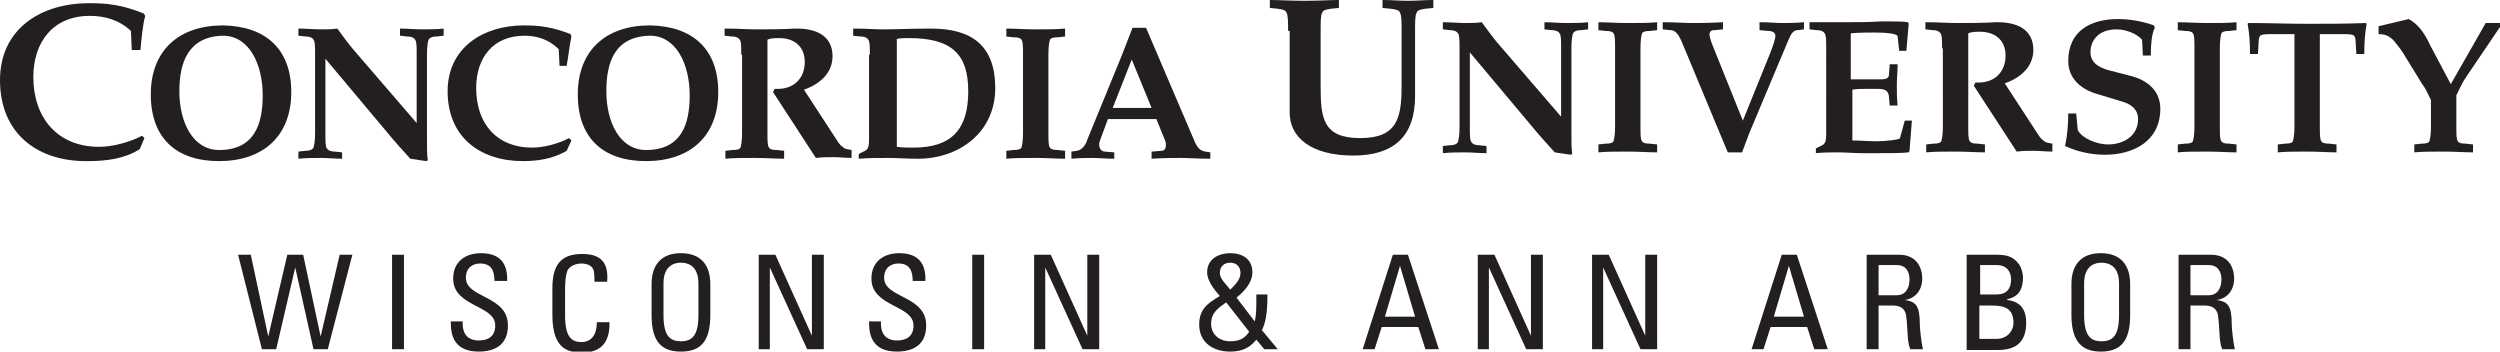
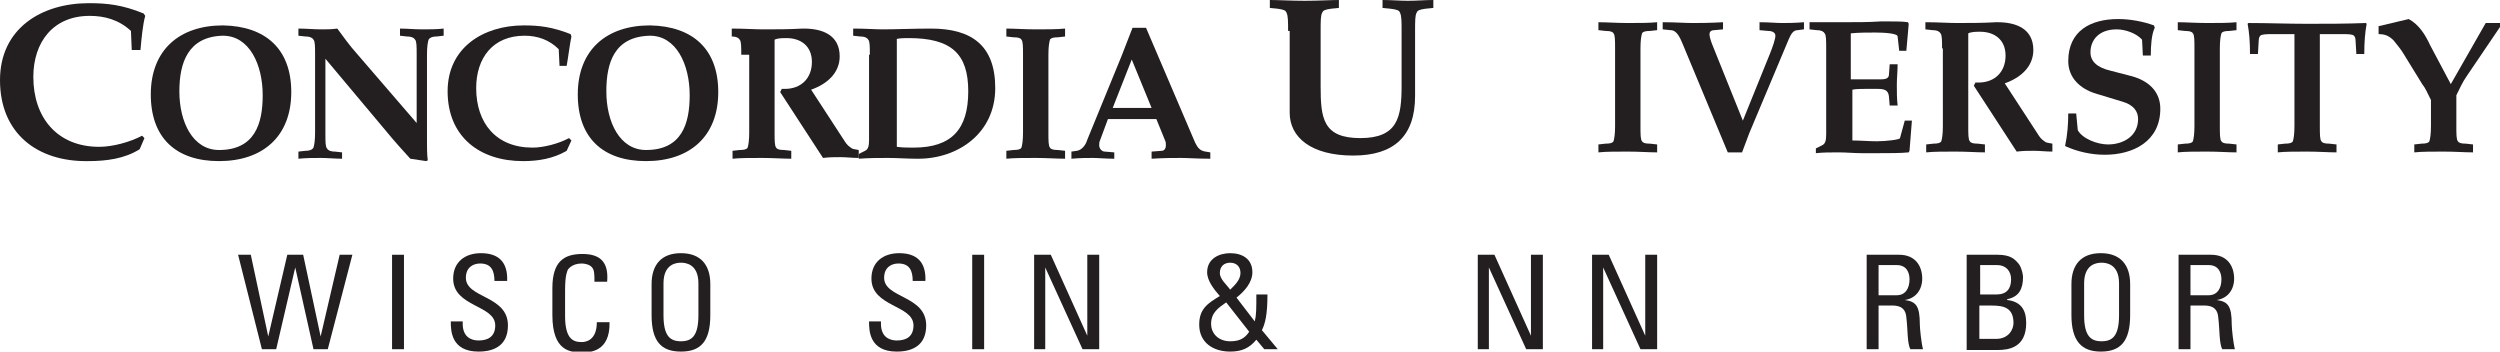
<svg xmlns="http://www.w3.org/2000/svg" version="1.0" id="Layer_1" x="0px" y="0px" viewBox="0 0 315 44.3" style="enable-background:new 0 0 315 44.3;" xml:space="preserve">
  <style type="text/css">
	.st0{fill:#231F20;}
</style>
  <g id="Joint_Logo_-Black_1_">
    <g>
      <g>
        <g>
          <path class="st0" d="M17.6,18.8c-1.9,1.2-4.2,1.5-6.5,1.5C4.7,20.4,0,16.8,0,10.1c0-6.5,5.2-9.7,11.2-9.7c2.3,0,4.2,0.2,6.9,1.3      L18.3,2c-0.3,1-0.5,3.1-0.6,4.3h-1.1l-0.1-2.4C15,2.5,13.2,2,11.3,2C6.7,2,4.2,5.3,4.2,9.7c0,5.1,3,8.8,8.3,8.8      c1.7,0,3.9-0.6,5.4-1.4l0.3,0.3L17.6,18.8z" />
          <path class="st0" d="M36.7,11.6c0,5.6-3.6,8.7-9.1,8.7c-5.4,0-8.6-2.9-8.6-8.4c0-5.6,3.6-8.7,9.1-8.7      C33.5,3.3,36.7,6.2,36.7,11.6z M22.6,11.5c0,3.9,1.7,7.4,5,7.4c4.5,0,5.5-3.3,5.5-6.9c0-3.9-1.7-7.5-5-7.5      C23.7,4.6,22.6,7.9,22.6,11.5z" />
          <path class="st0" d="M39.7,6.9c0-1,0-1.7-0.2-1.9c-0.1-0.2-0.4-0.4-1-0.4l-0.9-0.1V3.6c1,0,1.9,0.1,2.9,0.1c0.7,0,1.3,0,2-0.1      c0.8,1.1,1.6,2.2,2.5,3.2l7.5,8.7V6.9c0-1,0-1.7-0.2-1.9c-0.1-0.2-0.4-0.4-1-0.4l-0.9-0.1V3.6c0.9,0,1.8,0.1,2.8,0.1      c0.9,0,1.8,0,2.7-0.1v0.9l-0.9,0.1c-0.6,0-0.9,0.2-1,0.4c-0.1,0.3-0.2,0.9-0.2,1.9v10.9c0,0.8,0,1.7,0.1,2.4l-0.2,0.1l-2-0.3      c-1-1.1-2-2.2-2.9-3.3l-7.8-9.3h0v9.4c0,1,0,1.7,0.2,1.9c0.1,0.2,0.4,0.4,1,0.4l0.9,0.1V20c-0.9,0-1.8-0.1-2.7-0.1      c-0.9,0-1.8,0-2.8,0.1v-0.9l0.9-0.1c0.6,0,0.9-0.2,1-0.4c0.1-0.3,0.2-0.9,0.2-1.9V6.9z" />
          <path class="st0" d="M71.4,19c-1.7,1-3.6,1.3-5.5,1.3c-5.5,0-9.5-3.1-9.5-8.8c0-5.5,4.5-8.3,9.6-8.3c2,0,3.6,0.2,5.9,1.1L72,4.6      c-0.2,0.9-0.4,2.6-0.6,3.7h-0.9l-0.1-2.1c-1.2-1.2-2.7-1.7-4.3-1.7c-4,0-6.1,2.8-6.1,6.6c0,4.4,2.5,7.5,7.1,7.5      c1.4,0,3.3-0.5,4.6-1.2l0.3,0.3L71.4,19z" />
          <path class="st0" d="M90.5,11.6c0,5.6-3.6,8.7-9.1,8.7c-5.4,0-8.6-2.9-8.6-8.4c0-5.6,3.6-8.7,9.1-8.7      C87.3,3.3,90.5,6.2,90.5,11.6z M76.4,11.5c0,3.9,1.7,7.4,5,7.4c4.5,0,5.5-3.3,5.5-6.9c0-3.9-1.7-7.5-5-7.5      C77.4,4.6,76.4,7.9,76.4,11.5z" />
-           <path class="st0" d="M93.4,6.9c0-1,0-1.7-0.2-1.9c-0.1-0.2-0.4-0.4-1-0.4l-0.9-0.1V3.6c1.6,0,2.8,0.1,4,0.1c1.6,0,3.2,0,4.9-0.1      h0.2c2.3,0,4.5,0.8,4.5,3.5c0,2.1-1.6,3.5-3.6,4.2l4.3,6.6c0.2,0.3,0.4,0.5,0.7,0.7c0.2,0.2,0.5,0.2,1,0.3v1      c-0.8,0-1.6-0.1-2.3-0.1c-0.7,0-1.4,0-2.2,0.1l-5.4-8.3l0.2-0.4c0.1,0,0.3,0,0.4,0c2,0,3.4-1.3,3.4-3.4c0-2-1.4-3-3.2-3      c-0.5,0-1.1,0-1.5,0.2v11.7c0,1,0,1.7,0.2,1.9c0.1,0.2,0.4,0.3,1,0.3l0.9,0.1v1c-1,0-2.3-0.1-3.7-0.1c-1.4,0-2.8,0-3.7,0.1v-1      l0.9-0.1c0.6,0,0.9-0.1,1-0.3c0.1-0.3,0.2-0.9,0.2-1.9V6.9z" />
+           <path class="st0" d="M93.4,6.9c0-1,0-1.7-0.2-1.9c-0.1-0.2-0.4-0.4-1-0.4V3.6c1.6,0,2.8,0.1,4,0.1c1.6,0,3.2,0,4.9-0.1      h0.2c2.3,0,4.5,0.8,4.5,3.5c0,2.1-1.6,3.5-3.6,4.2l4.3,6.6c0.2,0.3,0.4,0.5,0.7,0.7c0.2,0.2,0.5,0.2,1,0.3v1      c-0.8,0-1.6-0.1-2.3-0.1c-0.7,0-1.4,0-2.2,0.1l-5.4-8.3l0.2-0.4c0.1,0,0.3,0,0.4,0c2,0,3.4-1.3,3.4-3.4c0-2-1.4-3-3.2-3      c-0.5,0-1.1,0-1.5,0.2v11.7c0,1,0,1.7,0.2,1.9c0.1,0.2,0.4,0.3,1,0.3l0.9,0.1v1c-1,0-2.3-0.1-3.7-0.1c-1.4,0-2.8,0-3.7,0.1v-1      l0.9-0.1c0.6,0,0.9-0.1,1-0.3c0.1-0.3,0.2-0.9,0.2-1.9V6.9z" />
          <path class="st0" d="M109.6,6.9c0-1,0-1.7-0.2-1.9c-0.1-0.2-0.4-0.4-1-0.4l-0.9-0.1V3.6c1.6,0,2.8,0.1,3.7,0.1      c1.6,0,4-0.1,6.1-0.1c5.1,0,8.1,2.1,8.1,7.5c0,5.7-4.7,8.9-9.7,8.9h-0.2c-1.2,0-2.4-0.1-3.6-0.1c-1.2,0-2.4,0-3.7,0.1v-0.6      l0.8-0.4c0.4-0.2,0.5-0.6,0.5-1.4V6.9z M113,18.5c0.7,0.1,1.4,0.1,2.1,0.1c4.8,0,6.9-2.3,6.9-7.1c0-4.7-2.1-6.7-7.5-6.7      c-0.5,0-1,0-1.5,0.1V18.5z" />
          <path class="st0" d="M132.1,16.7c0,1,0,1.7,0.2,1.9c0.1,0.2,0.4,0.3,1,0.3l0.9,0.1v1c-1,0-2.3-0.1-3.7-0.1c-1.4,0-2.8,0-3.7,0.1      v-1l0.9-0.1c0.6,0,0.9-0.1,1-0.3c0.1-0.3,0.2-0.9,0.2-1.9V6.9c0-1,0-1.7-0.2-1.9c-0.1-0.2-0.4-0.3-1-0.3l-0.9-0.1v-1      c1,0,2.3,0.1,3.7,0.1c1.4,0,2.7,0,3.7-0.1v1l-0.9,0.1c-0.6,0-0.9,0.1-1,0.3c-0.1,0.3-0.2,0.9-0.2,1.9V16.7z" />
          <path class="st0" d="M139.6,15l-1,2.7c-0.1,0.2-0.1,0.4-0.1,0.6c0,0.5,0.4,0.8,0.7,0.8l1.2,0.1V20c-1.1,0-2-0.1-2.7-0.1      c-0.7,0-1.6,0-2.7,0.1v-0.9l0.7-0.1c0.6-0.1,1.1-0.7,1.3-1.4l4.3-10.5l1.4-3.6h1.7l6.2,14.5c0.3,0.6,0.6,1,1.3,1.1l0.6,0.1V20      c-1.6,0-2.8-0.1-3.7-0.1c-0.9,0-2.1,0-3.7,0.1v-0.9l1.3-0.1c0.3,0,0.5-0.3,0.5-0.7c0-0.2,0-0.4-0.1-0.6l-1.1-2.7H139.6z       M140.2,13.6h4.9l-2.5-6.1L140.2,13.6z" />
        </g>
        <g>
          <path class="st0" d="M162.3,3.9c0-1.2,0-1.9-0.2-2.3c-0.1-0.3-0.4-0.4-1.1-0.5l-1-0.1V0c1.1,0,2.7,0.1,4.4,0.1      c1.7,0,3.2-0.1,4.3-0.1v1l-1,0.1c-0.7,0.1-1,0.2-1.1,0.5c-0.2,0.3-0.2,1.1-0.2,2.3v7c0,4,0.3,6.5,5,6.5c4.7,0,5.2-2.6,5.2-6.6      V3.9c0-1.2,0-1.9-0.2-2.3c-0.1-0.3-0.4-0.4-1.2-0.5l-1-0.1V0c1.1,0,2.2,0.1,3.2,0.1c1.1,0,2.1-0.1,3.2-0.1v1l-1,0.1      c-0.7,0.1-1,0.2-1.1,0.5c-0.2,0.3-0.2,1.1-0.2,2.3v8.2c0,5.1-2.7,7.5-7.8,7.5c-5.3,0-8-2.3-8-5.4V3.9z" />
-           <path class="st0" d="M183.9,6.1c0-1,0-1.7-0.2-1.9c-0.1-0.2-0.4-0.4-1-0.4l-0.9-0.1V2.8c1,0,1.9,0.1,2.9,0.1c0.7,0,1.3,0,2-0.1      c0.8,1.1,1.6,2.2,2.5,3.2l7.5,8.7V6.1c0-1,0-1.7-0.2-1.9c-0.1-0.2-0.4-0.4-1-0.4l-0.9-0.1V2.8c0.9,0,1.8,0.1,2.8,0.1      c0.9,0,1.8,0,2.7-0.1v0.9l-0.9,0.1c-0.6,0-0.9,0.2-1,0.4c-0.1,0.3-0.2,0.9-0.2,1.9V17c0,0.8,0,1.7,0.1,2.4l-0.2,0.1l-2-0.3      c-1-1.1-2-2.2-2.9-3.3l-7.8-9.3h0v9.4c0,1,0,1.7,0.2,1.9c0.1,0.2,0.4,0.4,1,0.4l0.9,0.1v0.9c-0.9,0-1.8-0.1-2.7-0.1      c-0.9,0-1.8,0-2.8,0.1v-0.9l0.9-0.1c0.6,0,0.9-0.2,1-0.4c0.1-0.3,0.2-0.9,0.2-1.9V6.1z" />
          <path class="st0" d="M206.7,15.9c0,1,0,1.7,0.2,1.9c0.1,0.2,0.4,0.3,1,0.3l0.9,0.1v1c-1,0-2.3-0.1-3.7-0.1c-1.4,0-2.8,0-3.7,0.1      v-1l0.9-0.1c0.6,0,0.9-0.1,1-0.3c0.1-0.3,0.2-0.9,0.2-1.9V6.1c0-1,0-1.7-0.2-1.9c-0.1-0.2-0.4-0.3-1-0.3l-0.9-0.1v-1      c1,0,2.3,0.1,3.7,0.1c1.4,0,2.7,0,3.7-0.1v1l-0.9,0.1c-0.6,0-0.9,0.1-1,0.3c-0.1,0.3-0.2,0.9-0.2,1.9V15.9z" />
          <path class="st0" d="M219.6,15.2l3.4-8.4c0.4-1,0.7-1.9,0.7-2.3c0-0.4-0.4-0.6-0.9-0.6l-1.1-0.1V2.8c1.2,0,2.1,0.1,2.8,0.1      c0.7,0,1.6,0,2.8-0.1v0.9l-0.8,0.1c-0.5,0-0.8,0.4-1.1,1.1l-5,11.9c-0.3,0.8-0.6,1.6-0.9,2.4h-1.8L212,5.5      c-0.3-0.7-0.7-1.7-1.5-1.7l-1-0.1V2.8c1.6,0,2.8,0.1,3.7,0.1s2.1,0,3.9-0.1v0.9L216,3.8c-0.4,0-0.6,0.2-0.6,0.5      c0,0.5,0.3,1.2,0.5,1.7L219.6,15.2z" />
          <path class="st0" d="M233.4,10c0.6,0,1.1,0,1.6,0h1.6c0.8,0,1.3,0,1.4-0.5l0.1-1.4h1c0,0.9-0.1,1.7-0.1,2.6c0,0.9,0,1.7,0.1,2.6      h-1l-0.1-1.2c-0.1-0.7-0.5-0.9-1.4-0.9H235c-0.5,0-1.1,0-1.6,0.1v6.4c1,0,2,0.1,3.1,0.1c1.1,0,2.9-0.2,2.9-0.4l0.6-2.2h0.9      l-0.3,3.8l-0.1,0.2c-1,0.1-2.4,0.1-3.7,0.1c-0.8,0-1.6,0-2.2,0c-1,0-2-0.1-2.9-0.1c-1,0-2,0-2.9,0.1v-0.6l0.8-0.4      c0.4-0.2,0.5-0.6,0.5-1.4V6.1c0-1,0-1.7-0.2-1.9c-0.1-0.2-0.4-0.4-1-0.4L228,3.7V2.8c0.8,0,1.5,0,2.1,0c0.6,0,1.2,0,1.6,0      c2.2,0,3.9,0,5.2-0.1c0.5,0,0.9,0,1.3,0c0.8,0,1.5,0,2.2,0.1l0.1,0.2l-0.3,3.4h-0.9l-0.2-1.8c0-0.4-1.7-0.5-2.8-0.5      c-1,0-2.1,0-3.1,0.1V10z" />
          <path class="st0" d="M244.7,6.1c0-1,0-1.7-0.2-1.9c-0.1-0.2-0.4-0.4-1-0.4l-0.9-0.1V2.8c1.6,0,2.8,0.1,4,0.1      c1.6,0,3.2,0,4.9-0.1h0.2c2.3,0,4.5,0.8,4.5,3.5c0,2.1-1.6,3.5-3.6,4.2l4.3,6.6c0.2,0.3,0.4,0.5,0.7,0.7c0.2,0.2,0.5,0.2,1,0.3      v1c-0.8,0-1.6-0.1-2.3-0.1c-0.7,0-1.4,0-2.2,0.1l-5.4-8.3l0.2-0.4c0.1,0,0.3,0,0.4,0c2,0,3.4-1.3,3.4-3.4c0-2-1.4-3-3.2-3      c-0.5,0-1.1,0-1.5,0.2v11.7c0,1,0,1.7,0.2,1.9c0.1,0.2,0.4,0.3,1,0.3l0.9,0.1v1c-1,0-2.3-0.1-3.7-0.1c-1.4,0-2.8,0-3.7,0.1v-1      l0.9-0.1c0.6,0,0.9-0.1,1-0.3c0.1-0.3,0.2-0.9,0.2-1.9V6.1z" />
          <path class="st0" d="M261.6,14.3l0.2,2.1c0.6,1.1,2.5,1.8,3.8,1.8c2,0,3.8-1.1,3.8-3.2c0-1-0.6-1.8-2-2.2l-3.3-1      c-2-0.6-3.5-2-3.5-4.1c0-3.8,2.8-5.3,6.3-5.3c1.5,0,3.1,0.3,4.5,0.8l0.1,0.3C271.1,4.3,271,5.7,271,7h-1l-0.1-2      c-0.7-0.8-2.1-1.3-3.2-1.3c-2.2,0-3.3,1.3-3.3,2.9c0,1.1,0.8,1.9,2.5,2.3l2.7,0.7c2.2,0.6,3.6,2,3.6,4.1c0,4.1-3.4,5.8-7,5.8      c-1.7,0-3.5-0.4-5-1.1c0.3-1.4,0.4-2.8,0.4-4.1H261.6z" />
          <path class="st0" d="M279.7,15.9c0,1,0,1.7,0.2,1.9c0.1,0.2,0.4,0.3,1,0.3l0.9,0.1v1c-1,0-2.3-0.1-3.7-0.1c-1.4,0-2.8,0-3.7,0.1      v-1l0.9-0.1c0.6,0,0.9-0.1,1-0.3c0.1-0.3,0.2-0.9,0.2-1.9V6.1c0-1,0-1.7-0.2-1.9c-0.1-0.2-0.4-0.3-1-0.3l-0.9-0.1v-1      c1,0,2.3,0.1,3.7,0.1c1.4,0,2.7,0,3.7-0.1v1l-0.9,0.1c-0.6,0-0.9,0.1-1,0.3c-0.1,0.3-0.2,0.9-0.2,1.9V15.9z" />
          <path class="st0" d="M292.3,15.9c0,1,0,1.7,0.2,1.9c0.1,0.2,0.4,0.3,1,0.3l0.9,0.1v1c-1,0-2.3-0.1-3.7-0.1c-1.4,0-2.8,0-3.7,0.1      v-1l0.9-0.1c0.6,0,0.9-0.1,1-0.3c0.1-0.3,0.2-0.9,0.2-1.9V4.3h-2.8c-0.6,0-1.3,0-1.5,0.2c-0.1,0.1-0.2,0.3-0.2,0.6l-0.1,1.7h-1      c0-1.6-0.1-2.7-0.3-3.8l0.1-0.1c2.5,0,5,0.1,7.4,0.1c2.4,0,4.9,0,7.4-0.1l0.1,0.1c-0.2,1.1-0.3,2.2-0.3,3.8h-1l-0.1-1.7      c0-0.3-0.1-0.5-0.2-0.6c-0.2-0.2-0.8-0.2-1.5-0.2h-2.8V15.9z" />
          <path class="st0" d="M313.2,2.9h1.8v0.5l-4.2,6.2c-0.5,0.7-0.9,1.6-1.3,2.4v3.9c0,1,0,1.7,0.2,1.9c0.1,0.2,0.4,0.3,1,0.3      l0.9,0.1v1c-1,0-2.3-0.1-3.7-0.1c-1.4,0-2.8,0-3.7,0.1v-1l0.9-0.1c0.6,0,0.9-0.1,1-0.3c0.1-0.3,0.2-0.9,0.2-1.9v-3.3      c-0.5-1-0.7-1.5-1.1-2l-2.4-3.9c-0.3-0.5-0.8-1.1-1.2-1.6c-0.6-0.6-1.1-0.8-1.9-0.8V3.3l3.8-0.9c1.3,0.7,2.1,2,2.7,3.3l2.6,4.9      L313.2,2.9z" />
        </g>
      </g>
      <g>
        <path class="st0" d="M30,32.1h1.6l2.2,10.3h0l2.4-10.3h2l2.2,10.3h0l2.4-10.3h1.6L41.3,44h-1.8l-2.3-10.3h0L34.8,44h-1.8L30,32.1     z" />
        <path class="st0" d="M50.9,44h-1.5V32.1h1.5V44z" />
        <path class="st0" d="M58.3,40.5v0.3c0,1.6,1,2.1,2,2.1c1.2,0,2.1-0.5,2.1-1.9c0-2.6-5.3-2.3-5.3-5.9c0-2.1,1.5-3.2,3.5-3.2     c2.2,0,3.4,1.1,3.3,3.5h-1.6c0-1.3-0.4-2.2-1.8-2.2c-0.9,0-1.8,0.5-1.8,1.8c0,2.6,5.3,2.2,5.3,6c0,2.5-1.7,3.3-3.7,3.3     c-3.5,0-3.5-2.7-3.5-3.8H58.3z" />
        <path class="st0" d="M74.9,35.4c0-0.7,0-1.4-0.3-1.7c-0.3-0.4-1-0.5-1.3-0.5c-1.3,0-1.8,0.8-1.8,0.9c0,0.1-0.3,0.4-0.3,2.5v3.2     c0,2.9,1,3.3,2.1,3.3c0.5,0,1.9-0.2,1.9-2.5h1.6c0.1,3.8-2.6,3.8-3.4,3.8c-1.5,0-3.8-0.1-3.8-4.7v-3.4c0-3.4,1.5-4.3,3.8-4.3     c2.4,0,3.3,1.2,3.1,3.5H74.9z" />
        <path class="st0" d="M82.1,39.7v-3.9c0-2.4,1.2-3.9,3.7-3.9c2.5,0,3.7,1.5,3.7,3.9v3.9c0,3.3-1.2,4.6-3.7,4.6     C83.3,44.3,82.1,43,82.1,39.7z M88,39.7v-4c0-2.5-1.7-2.6-2.2-2.6c-0.5,0-2.2,0.1-2.2,2.6v4c0,2.6,0.8,3.3,2.2,3.3     S88,42.3,88,39.7z" />
-         <path class="st0" d="M103.8,32.1V44h-2.1L97,33.7h0V44h-1.4V32.1h2.1l4.6,10.2h0V32.1H103.8z" />
        <path class="st0" d="M111,40.5v0.3c0,1.6,1,2.1,2,2.1c1.2,0,2.1-0.5,2.1-1.9c0-2.6-5.3-2.3-5.3-5.9c0-2.1,1.5-3.2,3.5-3.2     c2.2,0,3.4,1.1,3.3,3.5H115c0-1.3-0.4-2.2-1.8-2.2c-0.9,0-1.8,0.5-1.8,1.8c0,2.6,5.3,2.2,5.3,6c0,2.5-1.7,3.3-3.7,3.3     c-3.5,0-3.5-2.7-3.5-3.8H111z" />
        <path class="st0" d="M124,44h-1.5V32.1h1.5V44z" />
        <path class="st0" d="M138.5,32.1V44h-2.1l-4.7-10.3h0V44h-1.4V32.1h2.1l4.6,10.2h0V32.1H138.5z" />
        <path class="st0" d="M158.3,42.8c-0.9,1.1-1.9,1.5-3.3,1.5c-2.1,0-3.9-1.1-3.9-3.4c0-2,1.1-2.7,2.6-3.6c-0.7-0.8-1.6-1.9-1.6-3     c0-1.7,1.5-2.4,2.9-2.4c1.5,0,2.8,0.7,2.8,2.4c0,1.3-1,2.4-2,3.2l2.3,3c0.2-0.8,0.2-1.6,0.2-3.4h1.4c0,2.6-0.3,3.7-0.7,4.5     L161,44h-1.7L158.3,42.8z M154.5,38.1c-1,0.7-1.9,1.3-1.9,2.7c0,1.3,1,2.2,2.4,2.2c1.1,0,1.8-0.3,2.4-1.2L154.5,38.1z      M156.3,34.4c0-0.8-0.5-1.3-1.3-1.3c-0.8,0-1.3,0.5-1.3,1.3c0,0.8,0.9,1.5,1.3,2.1C155.5,36,156.3,35.3,156.3,34.4z" />
-         <path class="st0" d="M175.5,32.1h1.9l3.9,11.9h-1.7l-0.9-2.8h-4.6l-0.9,2.8h-1.5L175.5,32.1z M176.4,33.5L176.4,33.5l-1.9,6.4     h3.8L176.4,33.5z" />
        <path class="st0" d="M194.4,32.1V44h-2.1l-4.7-10.3h0V44h-1.4V32.1h2.1l4.6,10.2h0V32.1H194.4z" />
        <path class="st0" d="M208.8,32.1V44h-2.1L202,33.7h0V44h-1.4V32.1h2.1l4.6,10.2h0V32.1H208.8z" />
-         <path class="st0" d="M224.5,32.1h1.9l3.9,11.9h-1.7l-0.9-2.8h-4.6l-0.9,2.8h-1.5L224.5,32.1z M225.4,33.5L225.4,33.5l-1.9,6.4     h3.8L225.4,33.5z" />
        <path class="st0" d="M236.7,38.5V44h-1.5V32.1h4.1c2.1,0,2.9,1.5,2.9,3c0,1.4-0.8,2.5-2.2,2.7v0c1.4,0.2,1.9,0.7,1.9,3.1     c0,0.5,0.2,2.4,0.4,3.1h-1.6c-0.4-0.8-0.3-2.4-0.5-4c-0.1-1.5-1.3-1.5-1.8-1.5H236.7z M236.7,37.2h2.3c1.1,0,1.6-0.9,1.6-2     c0-0.9-0.4-1.8-1.6-1.8h-2.3V37.2z" />
        <path class="st0" d="M247.8,44V32.1h3.9c1.7,0,2.2,0.6,2.7,1.2c0.4,0.6,0.5,1.4,0.5,1.6c0,1.5-0.5,2.5-2,2.8v0.1     c1.7,0.2,2.4,1.2,2.4,2.9c0,3.1-2.2,3.4-3.6,3.4H247.8z M249.4,37.1h2.2c1.2,0,1.8-0.7,1.8-1.9c0-1-0.6-1.8-1.8-1.8h-2.1V37.1z      M249.4,42.7h2.1c1.6,0,2.2-1.2,2.2-2c0-1.9-1.2-2.2-2.7-2.2h-1.6V42.7z" />
        <path class="st0" d="M261,39.7v-3.9c0-2.4,1.2-3.9,3.7-3.9c2.5,0,3.7,1.5,3.7,3.9v3.9c0,3.3-1.2,4.6-3.7,4.6     C262.3,44.3,261,43,261,39.7z M267,39.7v-4c0-2.5-1.7-2.6-2.2-2.6s-2.2,0.1-2.2,2.6v4c0,2.6,0.8,3.3,2.2,3.3     C266.2,43,267,42.3,267,39.7z" />
        <path class="st0" d="M276,38.5V44h-1.5V32.1h4.1c2.1,0,2.9,1.5,2.9,3c0,1.4-0.8,2.5-2.2,2.7v0c1.4,0.2,1.9,0.7,1.9,3.1     c0,0.5,0.2,2.4,0.4,3.1H280c-0.4-0.8-0.3-2.4-0.5-4c-0.1-1.5-1.3-1.5-1.8-1.5H276z M276,37.2h2.3c1.1,0,1.6-0.9,1.6-2     c0-0.9-0.4-1.8-1.6-1.8H276V37.2z" />
      </g>
    </g>
  </g>
</svg>